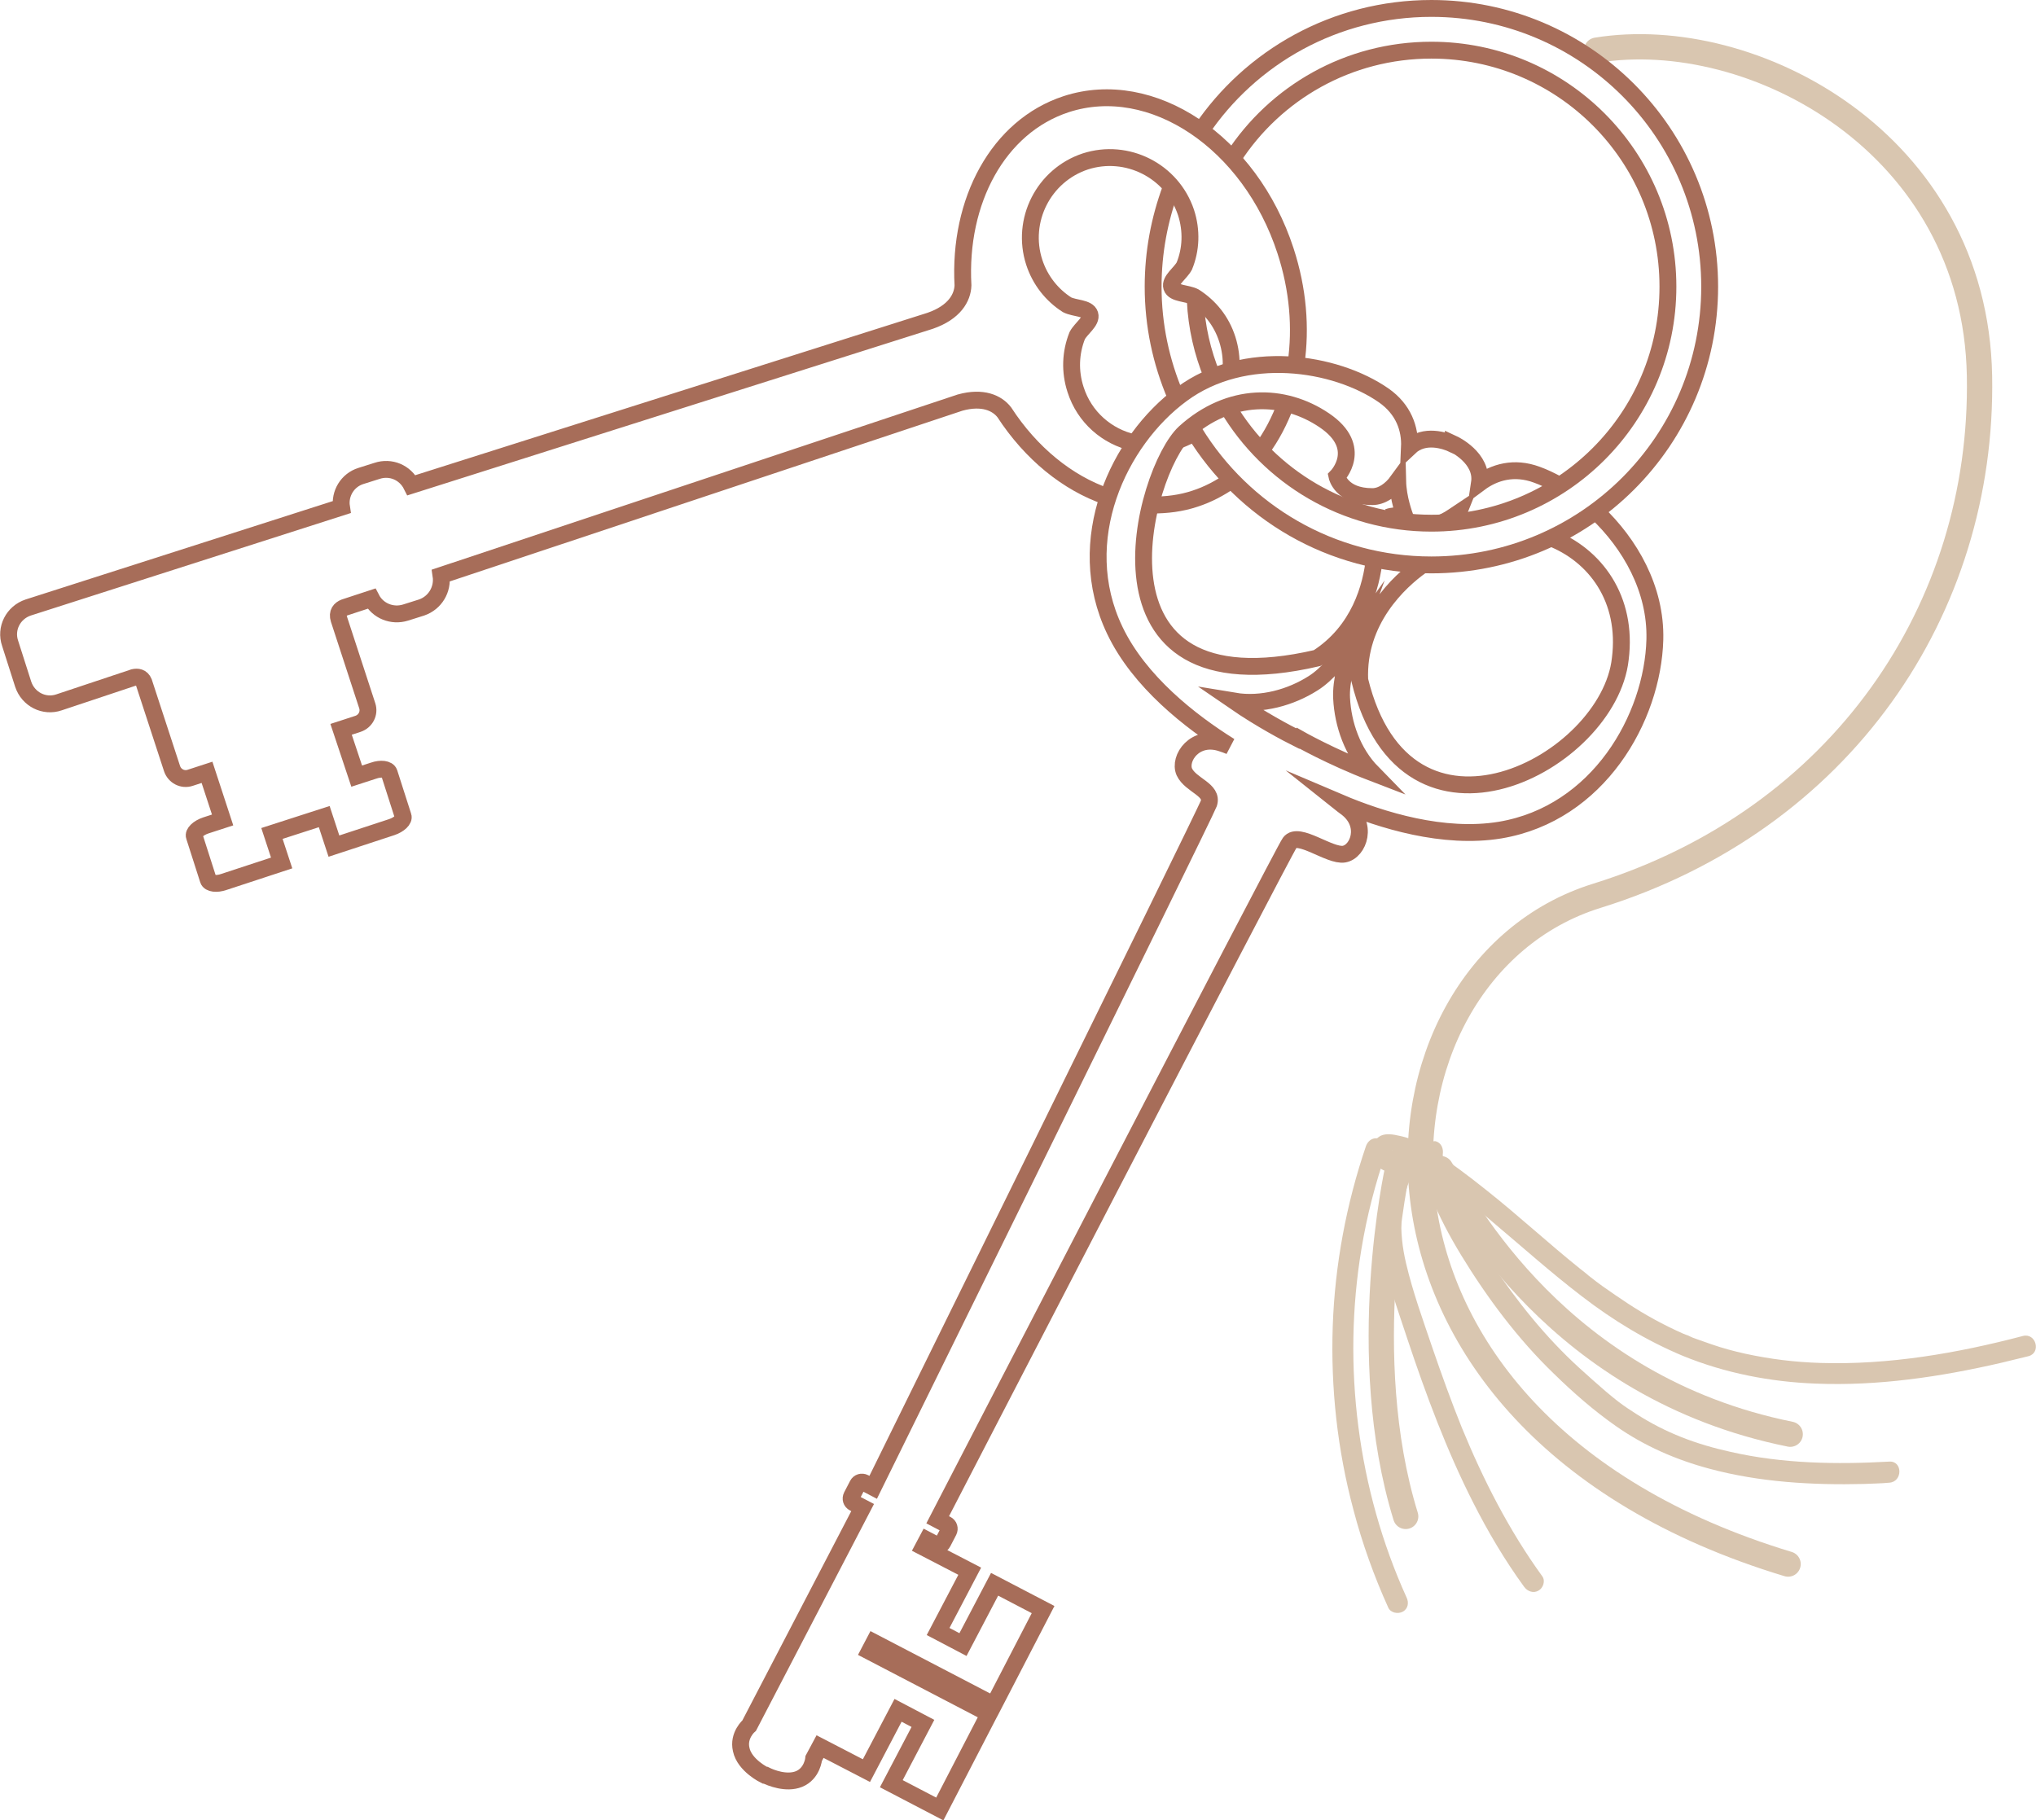
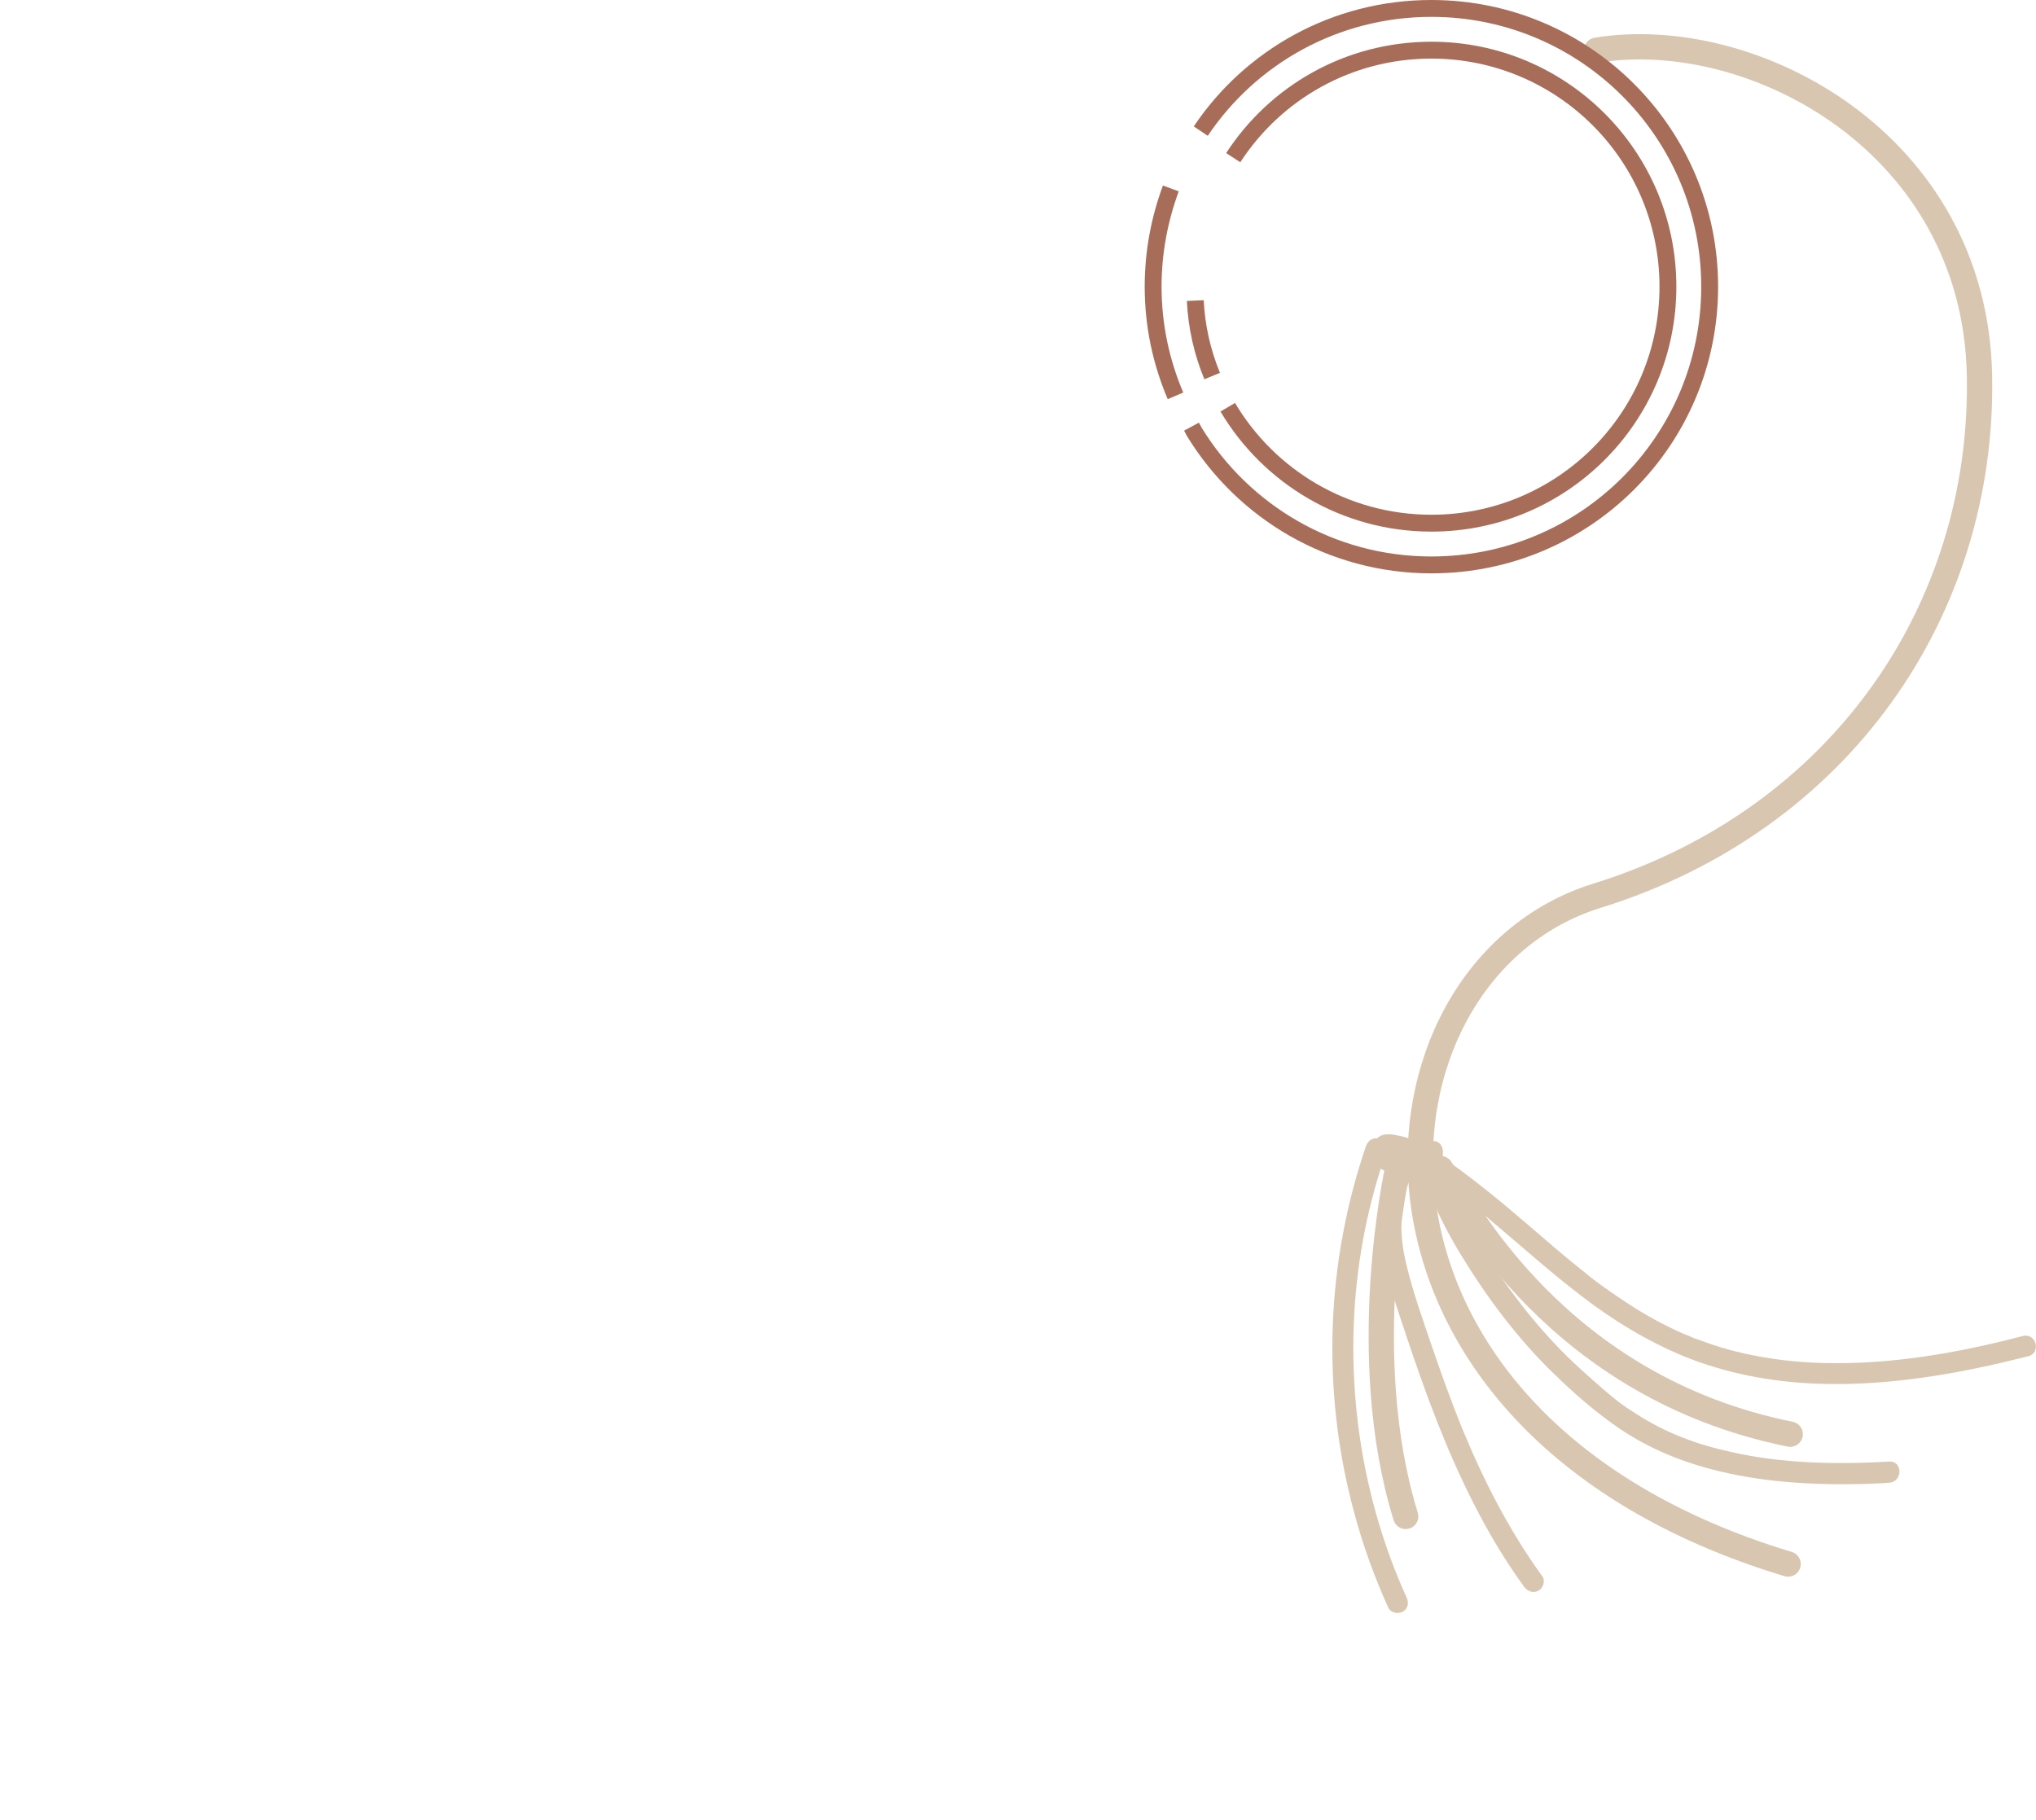
<svg xmlns="http://www.w3.org/2000/svg" version="1.1" id="Calque_1" x="0px" y="0px" viewBox="0 0 482.9 431.7" style="enable-background:new 0 0 482.9 431.7;" xml:space="preserve">
  <style type="text/css">
	.st0{fill:none;stroke:#D9C6B0;stroke-width:6;stroke-linecap:round;stroke-miterlimit:10;}
	.st1{fill:#D9C6B0;}
	.st2{fill:none;stroke:#A76D59;stroke-width:4;stroke-miterlimit:10;}
</style>
  <path class="st0" d="M378.7,11.9c36.9-6,89.8,21.9,90.8,77.3s-32.9,105.3-90.8,123.3S311.9,337.1,424.1,371" />
  <g>
    <g>
      <path class="st1" d="M337.9,272.5c-2.1,0.2-4.2,0.5-6.3,0.5c-0.3,0-0.6,0-0.9,0c0.3,0-0.8-0.1-0.4-0.1c0,0,0.1-0.1,0,0    c-0.1,0.2-0.9,0.8-0.3,0.6c-0.4,0.1-0.8,0.2-1.3,0.3c3.7,0.1,6.7,2,9.7,4c1.9,1.3,3.8,2.6,5.6,4c2,1.5,3.1,2.4,5.1,4    c1.7,1.4,3.5,2.8,5.2,4.3c6.9,5.8,13.7,11.9,20.9,17.4c7.4,5.7,15.3,10.5,23.9,14.1c10,4.1,20.8,6.2,31.6,6.6    c14.7,0.6,29.5-1.6,43.8-4.9c2.2-0.5,4.4-1.1,6.6-1.6c3.1-0.8,1.8-5.6-1.3-4.8c-15.6,4.1-31.8,6.9-48,6.4    c-6.2-0.2-11.9-0.9-17.9-2.2c-2.7-0.6-5.3-1.3-7.9-2.2c-1.2-0.4-2.5-0.9-3.7-1.3c-0.6-0.2-1.1-0.4-1.7-0.7    c-0.1-0.1-0.3-0.1-0.4-0.2c-0.4-0.2,0.3,0.1-0.1,0c-0.3-0.1-0.7-0.3-1-0.4c-4.5-2-8.9-4.4-13-7.1c-2-1.3-4-2.7-6-4.1    c-1-0.7-1.9-1.4-2.9-2.2c0.4,0.3-0.3-0.2-0.4-0.3c-0.2-0.2-0.5-0.4-0.7-0.6c-0.5-0.4-0.9-0.7-1.4-1.1    c-7.6-6.1-14.7-12.7-22.3-18.7c-4-3.2-8-6.2-12.2-9c-1.7-1.1-3.4-2.1-5.3-2.9c-1-0.4-2.1-0.7-3.1-0.9c-1.3-0.3-3-0.6-4.3,0    c-1.9,1-2.6,3.2-2,5.2c0.7,2.4,3,3.5,5.3,3.6c2.3,0.1,4.8-0.3,7.1-0.5c1.3-0.1,2.5-1.1,2.5-2.5    C340.4,273.7,339.3,272.4,337.9,272.5L337.9,272.5z" />
    </g>
  </g>
  <g>
    <g>
      <path class="st1" d="M337.4,272.7c-0.6,3.7,0.6,7.4,1.9,10.8c2,5,4.5,9.7,7.3,14.3c6.1,10,13.4,19.8,21.9,28    c4.6,4.5,9.5,8.8,14.8,12.5c6.7,4.7,14.3,8,22.2,10.1c11.9,3.2,24.4,3.9,36.6,3.6c2-0.1,4-0.1,6-0.3c3.2-0.2,3.2-5.2,0-5    c-12.5,0.7-25.3,0.5-37.6-2.3c-8.2-1.8-15.4-4.5-22.4-9c-1.4-0.9-2.8-1.8-4.1-2.8c-0.3-0.2-0.6-0.5-0.9-0.7    c-0.5-0.4,0.4,0.3-0.1-0.1c-0.1-0.1-0.3-0.2-0.4-0.3c-0.6-0.5-1.2-1-1.8-1.5c-2.1-1.8-4.1-3.6-6.2-5.5c-8-7.3-14.8-15.8-20.8-24.8    c-3.3-5-6.4-10.2-8.9-15.7c-0.8-1.8-1.7-4-2.2-6.2c-0.1-0.5-0.2-0.9-0.3-1.4c0-0.2-0.1-0.4-0.1-0.6c-0.1-0.5,0,0.5,0-0.2    c0-0.4-0.1-0.8-0.1-1.2c0-0.2,0-0.3,0-0.5c0-0.7-0.1,0.4,0-0.1c0.2-1.3-0.3-2.7-1.7-3.1C339.3,270.6,337.6,271.4,337.4,272.7    L337.4,272.7z" />
    </g>
  </g>
  <g>
    <g>
      <path class="st1" d="M331.2,274.9c-3.6,6.7-4.5,14.1-3.4,21.5c1.1,7.2,3.7,14.2,6,21.2c4.4,13.2,9.3,26.4,15.6,38.8    c3.5,6.9,7.5,13.7,12.1,20c0.8,1.1,2.2,1.6,3.4,0.9c1.1-0.6,1.7-2.3,0.9-3.4c-7.9-10.9-14-22.9-19.1-35.3c-2.5-6.2-4.8-12.6-7-19    c-2.2-6.5-4.6-13.1-6.2-19.9c-1.8-7.6-1.7-15.3,2-22.3C337,274.6,332.7,272.1,331.2,274.9L331.2,274.9z" />
    </g>
  </g>
  <g>
    <g>
      <path class="st1" d="M324,271.8c-4.7,13.8-7.4,28.3-7.9,42.8c-0.5,14.6,1.1,29.3,4.9,43.5c2.1,8,4.9,15.8,8.3,23.3    c0.6,1.2,2.3,1.5,3.4,0.9c1.3-0.7,1.5-2.2,0.9-3.4c-11.6-25.6-15.3-54.9-10.7-82.6c1.3-7.9,3.3-15.6,5.9-23.1    c0.4-1.3-0.5-2.7-1.7-3.1C325.7,269.7,324.5,270.5,324,271.8L324,271.8z" />
    </g>
  </g>
-   <path class="st2" d="M273.3,119.8c3.4,0,6.8-0.4,10.1-1.5c3.1-1,5.9-2.5,8.5-4.3 M307.4,86.2c1.2-8.4,0.5-17.5-2.5-26.7  c-8.4-25.8-31.7-41.4-52-34.8c-16.2,5.3-25.6,23-24.5,43c-0.1,2.9-2,6.4-7.8,8.4l-123,39c-1.5-3-4.9-4.5-8.2-3.4l-3.8,1.2  c-3.2,1-5.1,4.2-4.6,7.4L6.7,144.1c-3.6,1.2-5.5,5-4.3,8.5l3.1,9.7c1.2,3.6,5,5.5,8.5,4.3l17.7-5.9c0.9-0.2,1.9-0.1,2.4,1.1  l6.7,20.5c0.6,1.8,2.5,2.8,4.3,2.2l4-1.3l3.7,11.3l-4,1.3c-1.8,0.6-3,1.8-2.7,2.6l3.3,10.3c0.3,0.9,2,1.1,3.7,0.5l13.7-4.5l-2.3-7  l12.4-4l2.3,7l13.7-4.5c1.8-0.6,3-1.8,2.7-2.6l-3.3-10.3c-0.3-0.9-2-1.1-3.7-0.5l-4,1.3L80.9,173l4-1.3c1.8-0.6,2.8-2.5,2.2-4.3  l-6.7-20.5c-0.5-1.6,0.3-2.4,1.3-2.8l6.4-2.1c1.5,2.9,4.9,4.3,8.1,3.3l3.8-1.2c3.2-1.1,5.1-4.3,4.6-7.6l123.1-41  c5.4-1.5,8.8,0.1,10.5,2.3c6.3,9.7,15,16.8,24.4,20 M299.2,106.7c2.4-3.2,4.3-6.9,5.8-10.9 M283.8,102.4c-1.2,0.7-2.9,1.5-4.2,2   M268.9,105c-6.3-1.4-11.7-6-13.8-12.6c-1.4-4.3-1.2-8.8,0.4-12.8c0.9-1.7,3.5-3.4,3-5c-0.5-1.6-3.6-1.4-5.4-2.3  c-3.6-2.3-6.4-5.8-7.8-10.1c-3.2-9.9,2.2-20.6,12.1-23.9c9.9-3.2,20.6,2.2,23.9,12.1c1.4,4.3,1.2,8.8-0.4,12.7c-0.9,1.7-3.5,3.4-3,5  c0.5,1.6,3.7,1.4,5.4,2.3c3.6,2.3,6.4,5.7,7.8,10.1c0.7,2.2,1,4.5,0.9,6.7" />
  <g>
    <g>
-       <path class="st2" d="M369.5,114.9c-1.7-0.9-3.3-1.7-5-2.3c-5.4-2-10.1-0.6-13.6,2c0.9-6-6.2-9.3-6.2-9.3s0,0,0,0.1    c-1.9-0.9-6.9-2.6-10.4,0.7c0.2-4.4-1.4-9-6.1-12.3c-11.5-8-33-11.3-47.9-0.3c-15,11-26.1,34.7-15.9,56    c5.8,12.2,18,21.7,27.3,27.5c-0.7-0.3-1.3-0.5-1.9-0.7c-6.4-2.2-10.3,3.6-8.9,6.8c1.5,3.2,6.9,4.2,5.8,7.5    c-0.8,2.3-79.6,162.2-79.6,162.2l-2.1-1.1c-0.6-0.3-1.3-0.1-1.6,0.5l-1.4,2.7c-0.3,0.6-0.1,1.3,0.5,1.6l2.1,1.1l-26.9,51.7    c0,0-2.7,2.3-1.9,5.7c0.8,3.8,5.6,6.1,5.6,6.1c0.1,0,0.1,0,0.2,0c1.2,0.6,4.9,2.1,7.9,0.9c3.2-1.3,3.5-4.9,3.5-4.9l1.5-2.8l11,5.7    l7.5-14.3l5.9,3.1l-7.5,14.3l11.5,6l11.7-22.6l-28.4-14.8l1.1-2.1l28.4,14.8l11.7-22.6l-11.5-6l-7.5,14.3l-5.9-3.1l7.5-14.3    l-11-5.7l0.9-1.7l2.1,1.1c0.6,0.3,1.3,0.1,1.6-0.5l1.4-2.7c0.3-0.6,0.1-1.3-0.5-1.6l-2.1-1.1c0,0,82-158.6,83.5-160.6    c2-2.8,9.5,3.3,12.9,2.7c3.4-0.6,5.9-7.1,0.4-11.1c-0.5-0.4-1.1-0.8-1.6-1.2c10.1,4.3,24.8,8.8,38.2,6.6    c23.3-3.9,36.2-26.6,36.7-45.2c0.3-12-5.9-22.7-13.8-30.2 M292.7,166.3c6.6,1.1,13.5-0.9,18.7-4.2c3.4-2.1,6.8-6.3,9.8-10.6    c-1.8,4.9-3.2,10.1-3,14.1c0.3,6.2,2.6,12.9,7.3,17.7c-9.9-3.8-17.6-8.2-17.6-8.2s0,0-0.1,0.1    C305.2,173.9,299.1,170.7,292.7,166.3z M341.7,124.1c1.6-0.6,2.4-1.2,4.2-2.4c-0.2,0.5-0.3,1-0.4,1.5 M367.6,127.5    c10.8,4.1,18.5,14.6,16.7,28.8c-2.7,24.7-50.8,50.2-61.8,5c-0.6-14.2,9.4-23.4,14.6-27.1 M326,132.2c-0.7,7-3.6,17.5-13.6,23.9    c-57.3,13.3-41.1-44.6-31.4-53.5c10.6-9.6,23.5-9.4,33.1-2.9c9.6,6.5,3,13.3,3,13.3s1,4.8,8.4,4.8c2.2,0,4.4-1.5,6-3.7    c0.1,4.2,1.6,8.1,1.9,8.9c0,0,0,0.1-0.1,0c-0.4-0.3-1.9-1.1-4.1-0.3" />
-     </g>
+       </g>
  </g>
  <path class="st2" d="M284.8,31.1C296.6,13.5,316.7,2,339.5,2c36.4,0,66,29.5,66,66s-29.5,66-66,66c-23.8,0-44.6-12.6-56.2-31.5  l-0.7-1.3" />
  <path class="st2" d="M278.8,93.9c-3.4-8-5.3-16.7-5.3-25.9c0-8.2,1.5-16,4.2-23.3" />
  <path class="st2" d="M292.5,37.4c10-15.4,27.3-25.5,47-25.5c31,0,56.1,25.1,56.1,56.1s-25.1,56.1-56.1,56.1  c-20.5,0-38.5-11-48.3-27.5" />
  <path class="st2" d="M287.5,89.2c-2.3-5.6-3.7-11.6-4-17.9" />
  <path class="st0" d="M341.7,277.2c5.5,8.9,27.9,51.9,82.9,63" />
  <path class="st0" d="M331.5,277.2c0,0-9.9,44.3,1.9,82.5" />
</svg>